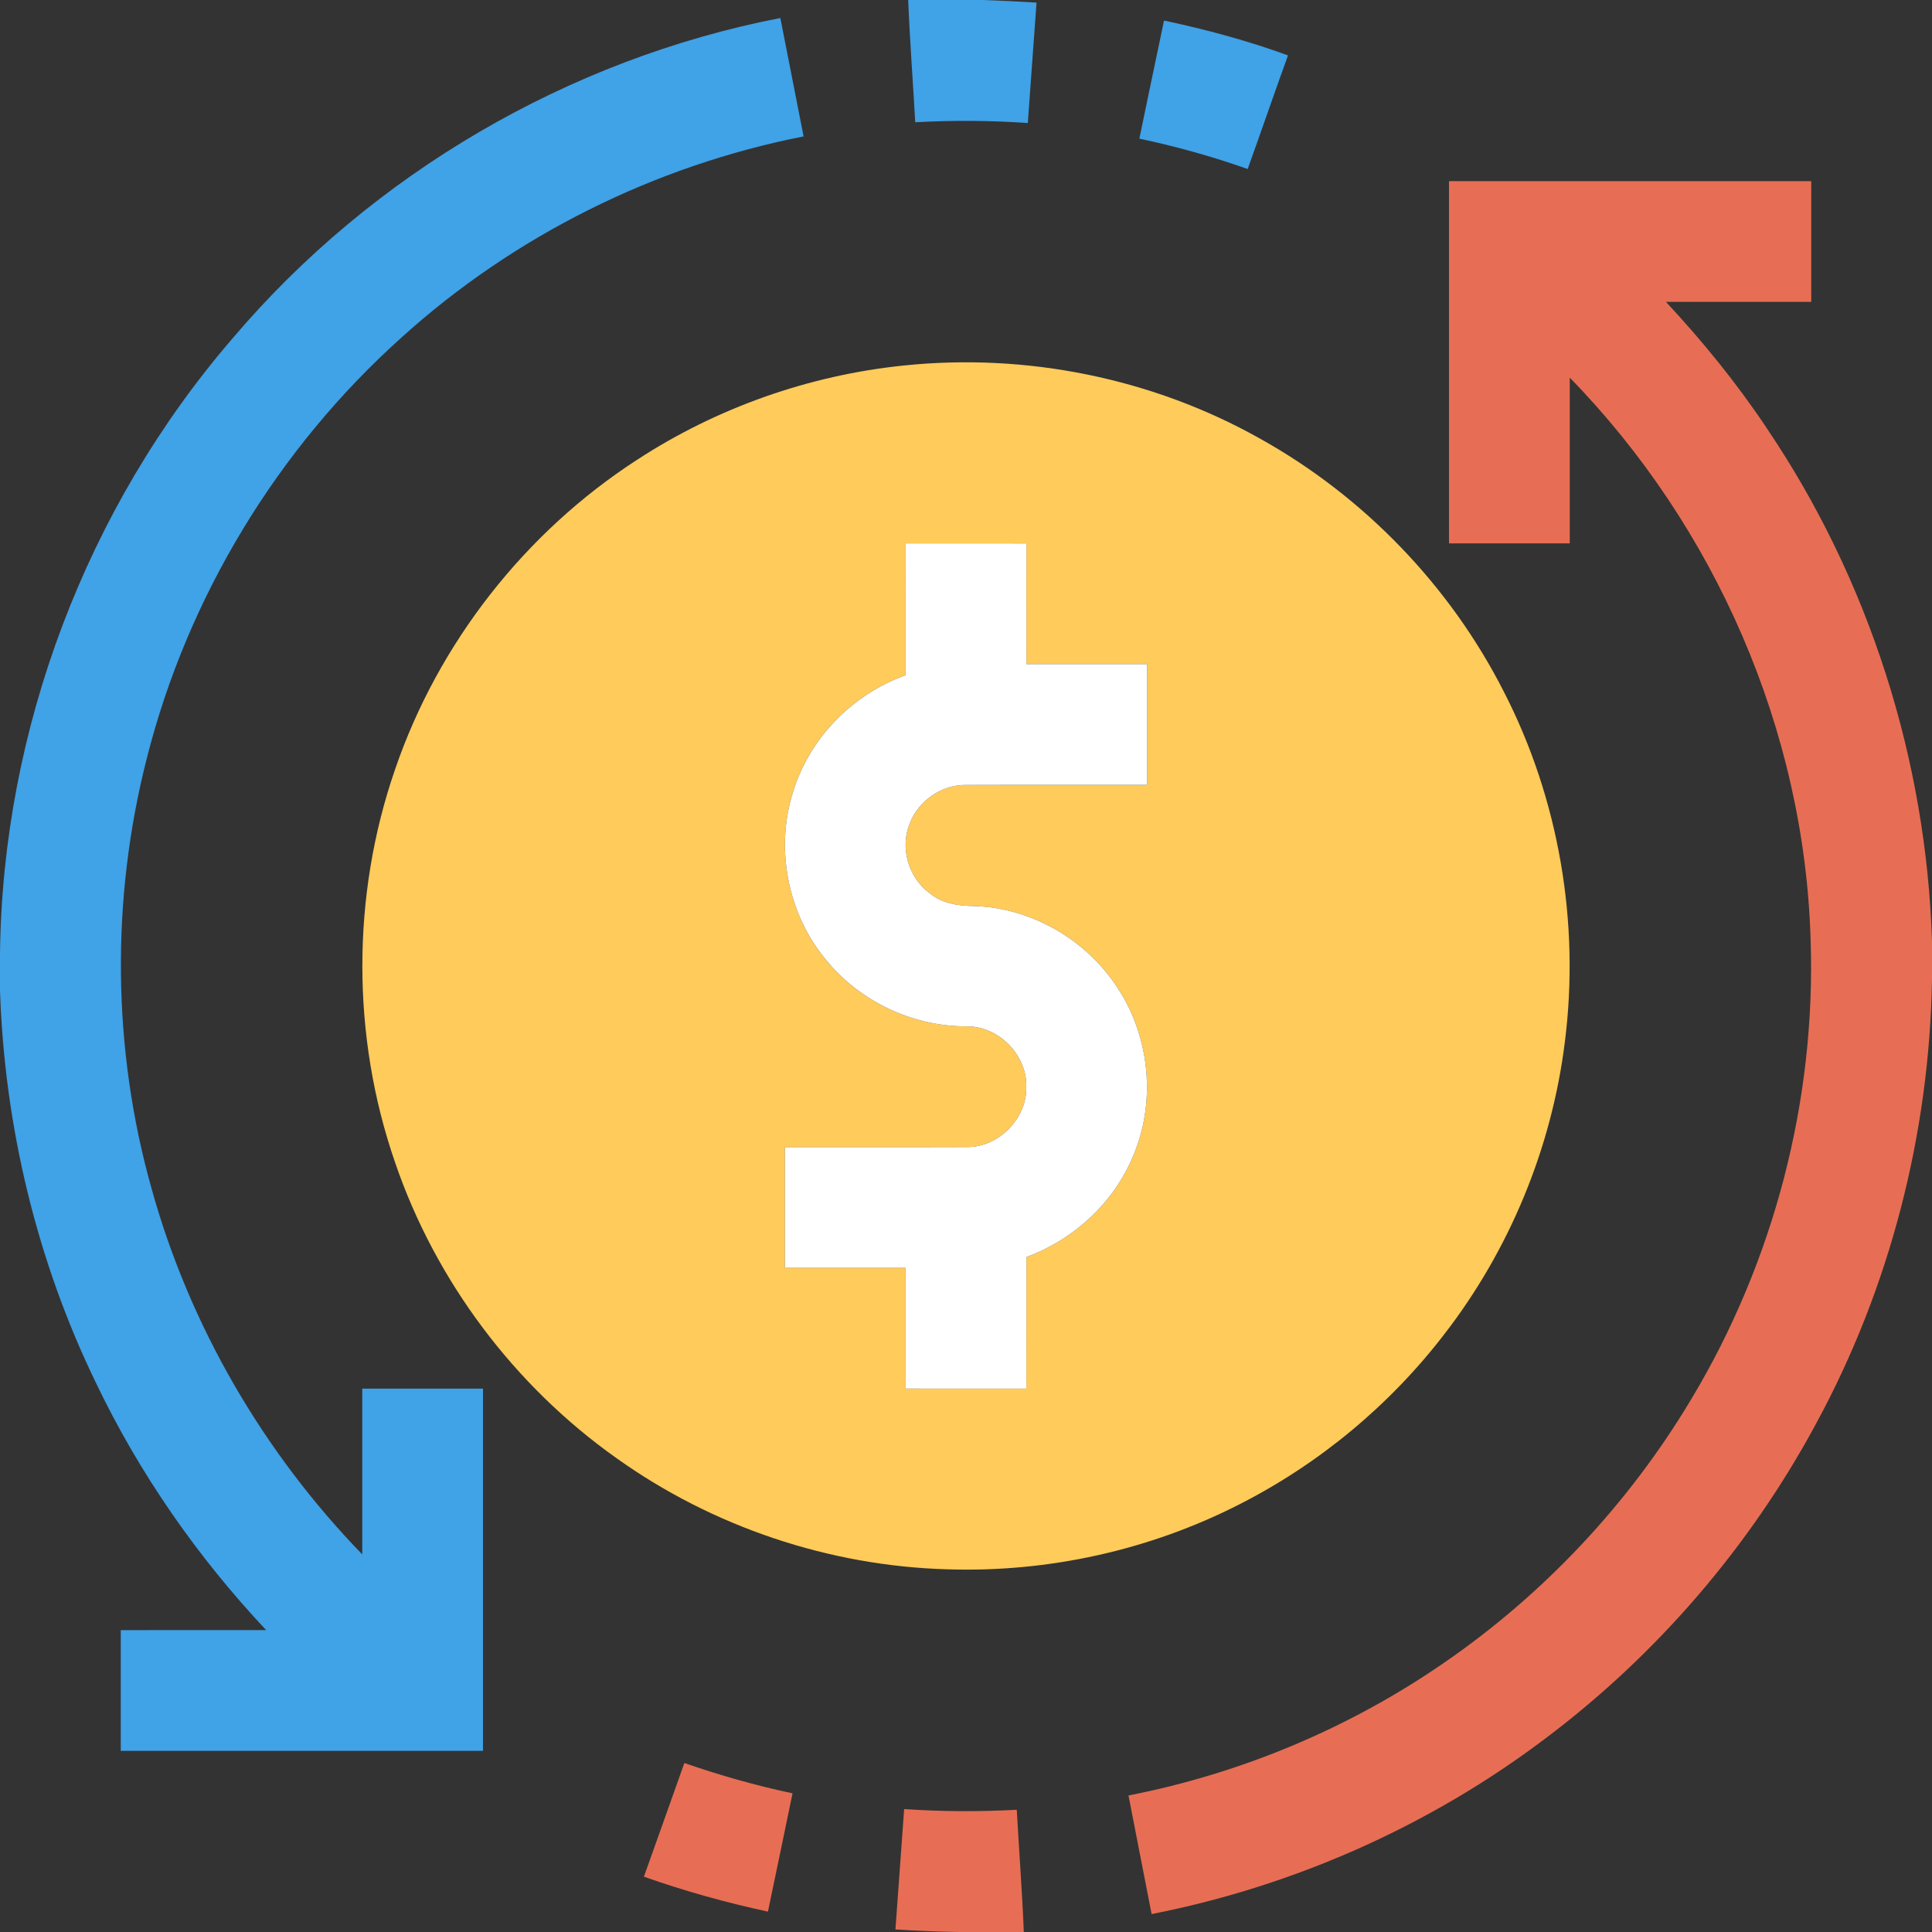
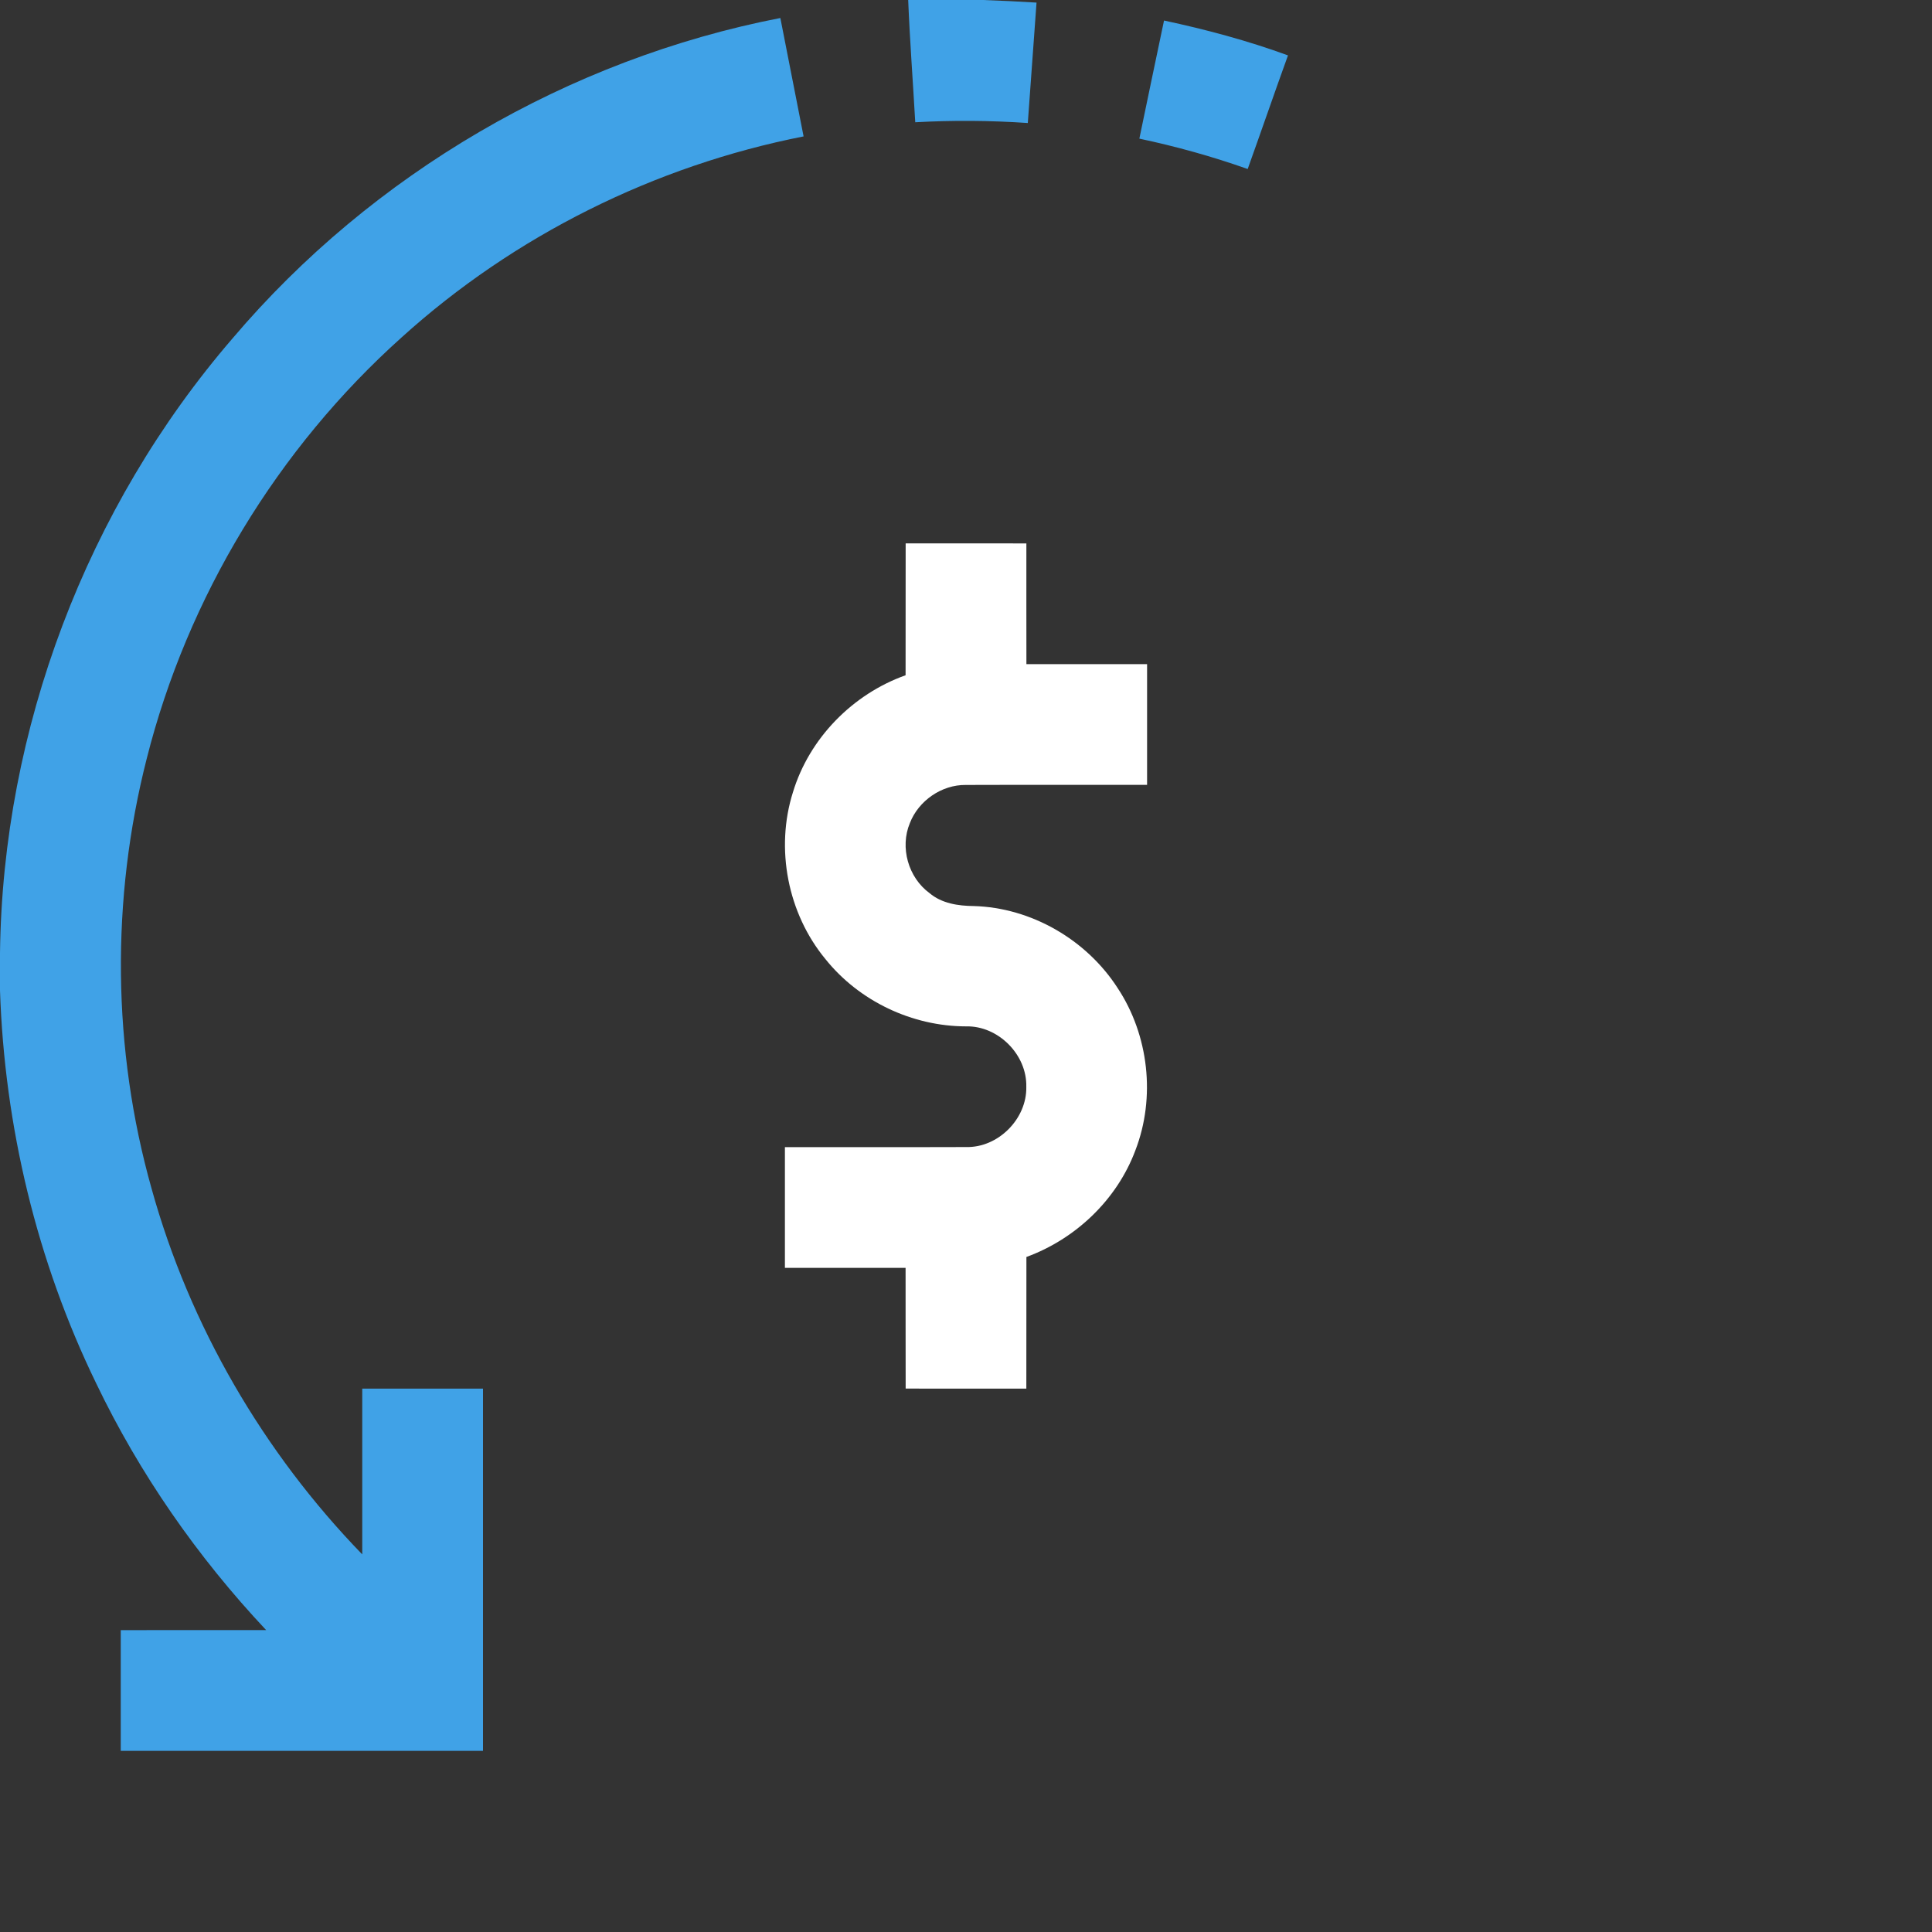
<svg xmlns="http://www.w3.org/2000/svg" width="512pt" height="512pt" viewBox="0 0 512 512">
  <rect x="0" y="0" width="512" height="512" fill="#333333" stroke="none" />
  <g fill="#40a2e7">
    <path d="M240.68 0h19.82c4.74.16 9.46.4 14.19.69-.76 10.64-1.54 21.27-2.31 31.91-9.93-.68-19.9-.75-29.83-.2-.61-10.8-1.43-21.59-1.87-32.4zM61.65 89.65C98.63 46.06 150.69 15.67 206.8 4.77c2.05 10.46 4.11 20.92 6.16 31.38-39.43 7.76-76.68 26.27-106.49 53.23-32.89 29.48-56.79 68.85-67.59 111.68-9.5 37.24-9.14 76.97 1.3 113.97 10.08 36.32 29.6 69.86 55.82 96.9V368h32v96H32v-32c12.84-.01 25.69.01 38.53-.01-18.19-19.36-33.55-41.42-45.04-65.39C9.74 334.2 1.19 298.44 0 262.46v-9.93c.72-59.29 22.92-117.98 61.65-162.88zM308.48 5.44c11.13 2.38 22.16 5.33 32.85 9.24-3.62 10.01-7.08 20.09-10.68 30.11-9.38-3.32-18.98-5.99-28.71-8.05 2.15-10.44 4.36-20.87 6.54-31.3z" />
  </g>
  <g fill="#e76e54">
-     <path d="M384 48h96v32c-12.83 0-25.67-.01-38.5 0 9.77 10.52 18.87 21.67 26.82 33.64 27 40 42.2 87.72 43.68 135.93v9.92c-.67 40.96-11.15 81.76-30.71 117.77-17.52 32.54-42.17 61.21-71.7 83.42-30.67 23.18-66.68 39.17-104.4 46.57-2.05-10.48-4.1-20.95-6.13-31.43 29.87-5.84 58.52-17.84 83.57-35.13 26.46-18.18 48.93-42.12 65.43-69.66 22-36.52 33.23-79.43 31.77-122.05-1.63-55.33-25.24-109.35-63.83-148.9-.01 14.64 0 29.28 0 43.92h-32V48zM170.64 497.34c3.6-10.03 7.14-20.08 10.72-30.12 9.39 3.25 18.95 5.97 28.67 8.03-2.15 10.45-4.34 20.9-6.52 31.35-11.14-2.41-22.13-5.46-32.87-9.26zM239.61 479.42c9.93.69 19.9.72 29.84.19.61 10.8 1.43 21.58 1.87 32.39H254.3c-5.67-.09-11.34-.32-17-.68.76-10.63 1.55-21.27 2.31-31.9z" />
-   </g>
-   <path fill="#ffcb5a" d="M239.55 96.86c32.44-3.37 65.87 3.36 94.32 19.35 27.56 15.34 50.41 39.02 64.69 67.15 14.57 28.37 20.17 61.18 16.14 92.79-3.48 28.06-14.66 55.1-31.96 77.45-14.43 18.78-33.09 34.28-54.2 45.02-23.84 12.2-50.8 18.15-77.56 17.26-31.24-.89-62.13-11.27-87.57-29.43-27.09-19.17-47.98-46.97-58.71-78.39-11.56-33.41-11.56-70.69-.02-104.11 11.44-33.51 34.45-62.88 64.17-82.11 21.13-13.79 45.6-22.41 70.7-24.98m.46 47.14c-.03 11.65.01 23.3-.02 34.95-14.03 4.99-25.52 16.7-29.85 30.99-4.73 14.96-1.39 32.14 8.61 44.23 8.93 11.16 23.01 17.82 37.28 17.83 8.52-.19 16.16 7.51 15.95 16.01.19 8.48-7.44 16.18-15.95 15.97-16.01.06-32.02-.01-48.02.03-.02 10.66-.02 21.32 0 31.99 10.66.01 21.32-.01 31.98 0 .02 10.67-.01 21.33.02 31.99 10.66.01 21.32.01 31.98.01.03-11.63-.01-23.26.02-34.89 13.06-4.77 24-15.19 28.88-28.26 5.41-14.01 3.56-30.51-4.71-43.02-8.24-12.79-22.88-21.3-38.14-21.72-4.12-.04-8.47-.68-11.72-3.44-5.62-4.12-7.88-12.09-5.2-18.53 2.29-5.94 8.44-10.2 14.83-10.12 16.01-.06 32.03.01 48.04-.03.01-10.66.01-21.32 0-31.99-10.66-.01-21.32.01-31.98 0-.03-10.67 0-21.33-.01-31.99-10.67-.02-21.33-.01-31.99-.01z" />
+     </g>
  <path fill="#fff" d="M240.01 144c10.66 0 21.32-.01 31.99.01.01 10.66-.02 21.32.01 31.99 10.66.01 21.32-.01 31.98 0 .01 10.67.01 21.33 0 31.99-16.01.04-32.03-.03-48.04.03-6.39-.08-12.54 4.18-14.83 10.12-2.68 6.44-.42 14.41 5.2 18.53 3.25 2.76 7.6 3.4 11.72 3.44 15.26.42 29.9 8.93 38.14 21.72 8.27 12.51 10.12 29.01 4.71 43.02-4.88 13.07-15.82 23.49-28.88 28.26-.03 11.63.01 23.26-.02 34.89-10.66 0-21.32 0-31.98-.01-.03-10.66 0-21.32-.02-31.99-10.66-.01-21.32.01-31.98 0-.02-10.67-.02-21.33 0-31.99 16-.04 32.01.03 48.02-.03 8.51.21 16.14-7.49 15.95-15.97.21-8.5-7.43-16.2-15.95-16.01-14.27-.01-28.35-6.67-37.28-17.83-10-12.09-13.34-29.27-8.61-44.23 4.33-14.29 15.82-26 29.85-30.99.03-11.65-.01-23.3.02-34.95z" />
</svg>